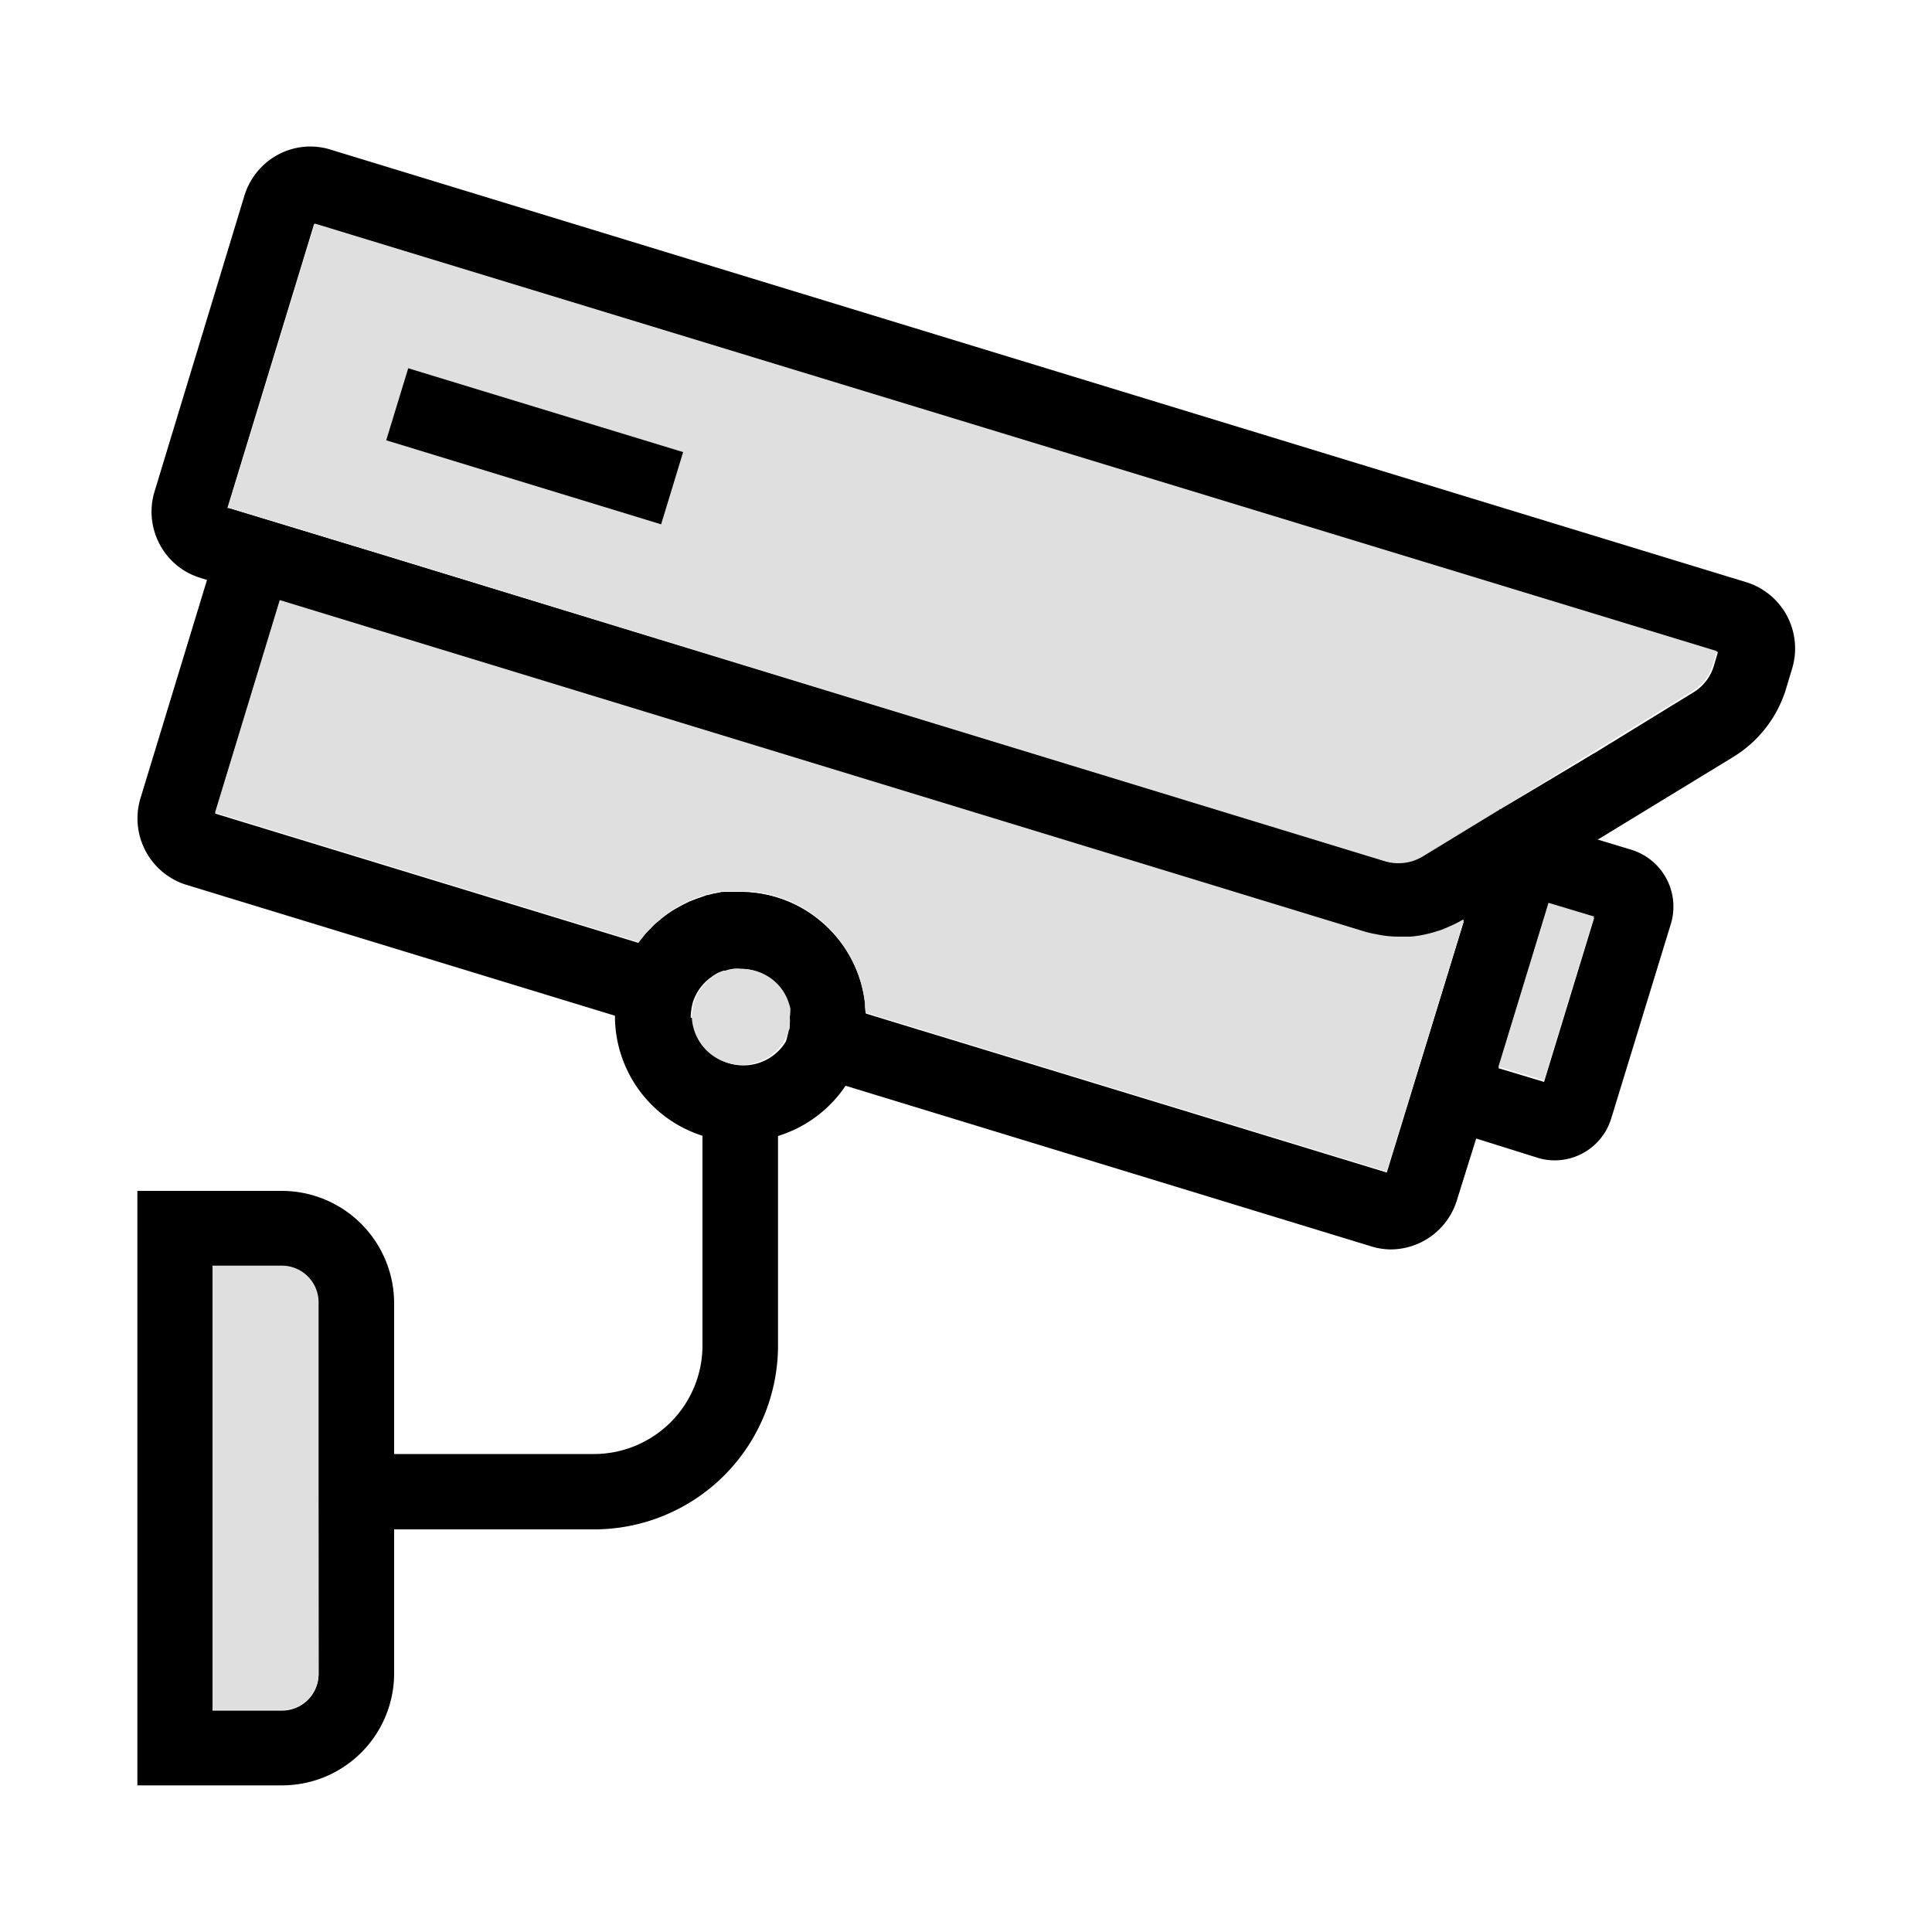
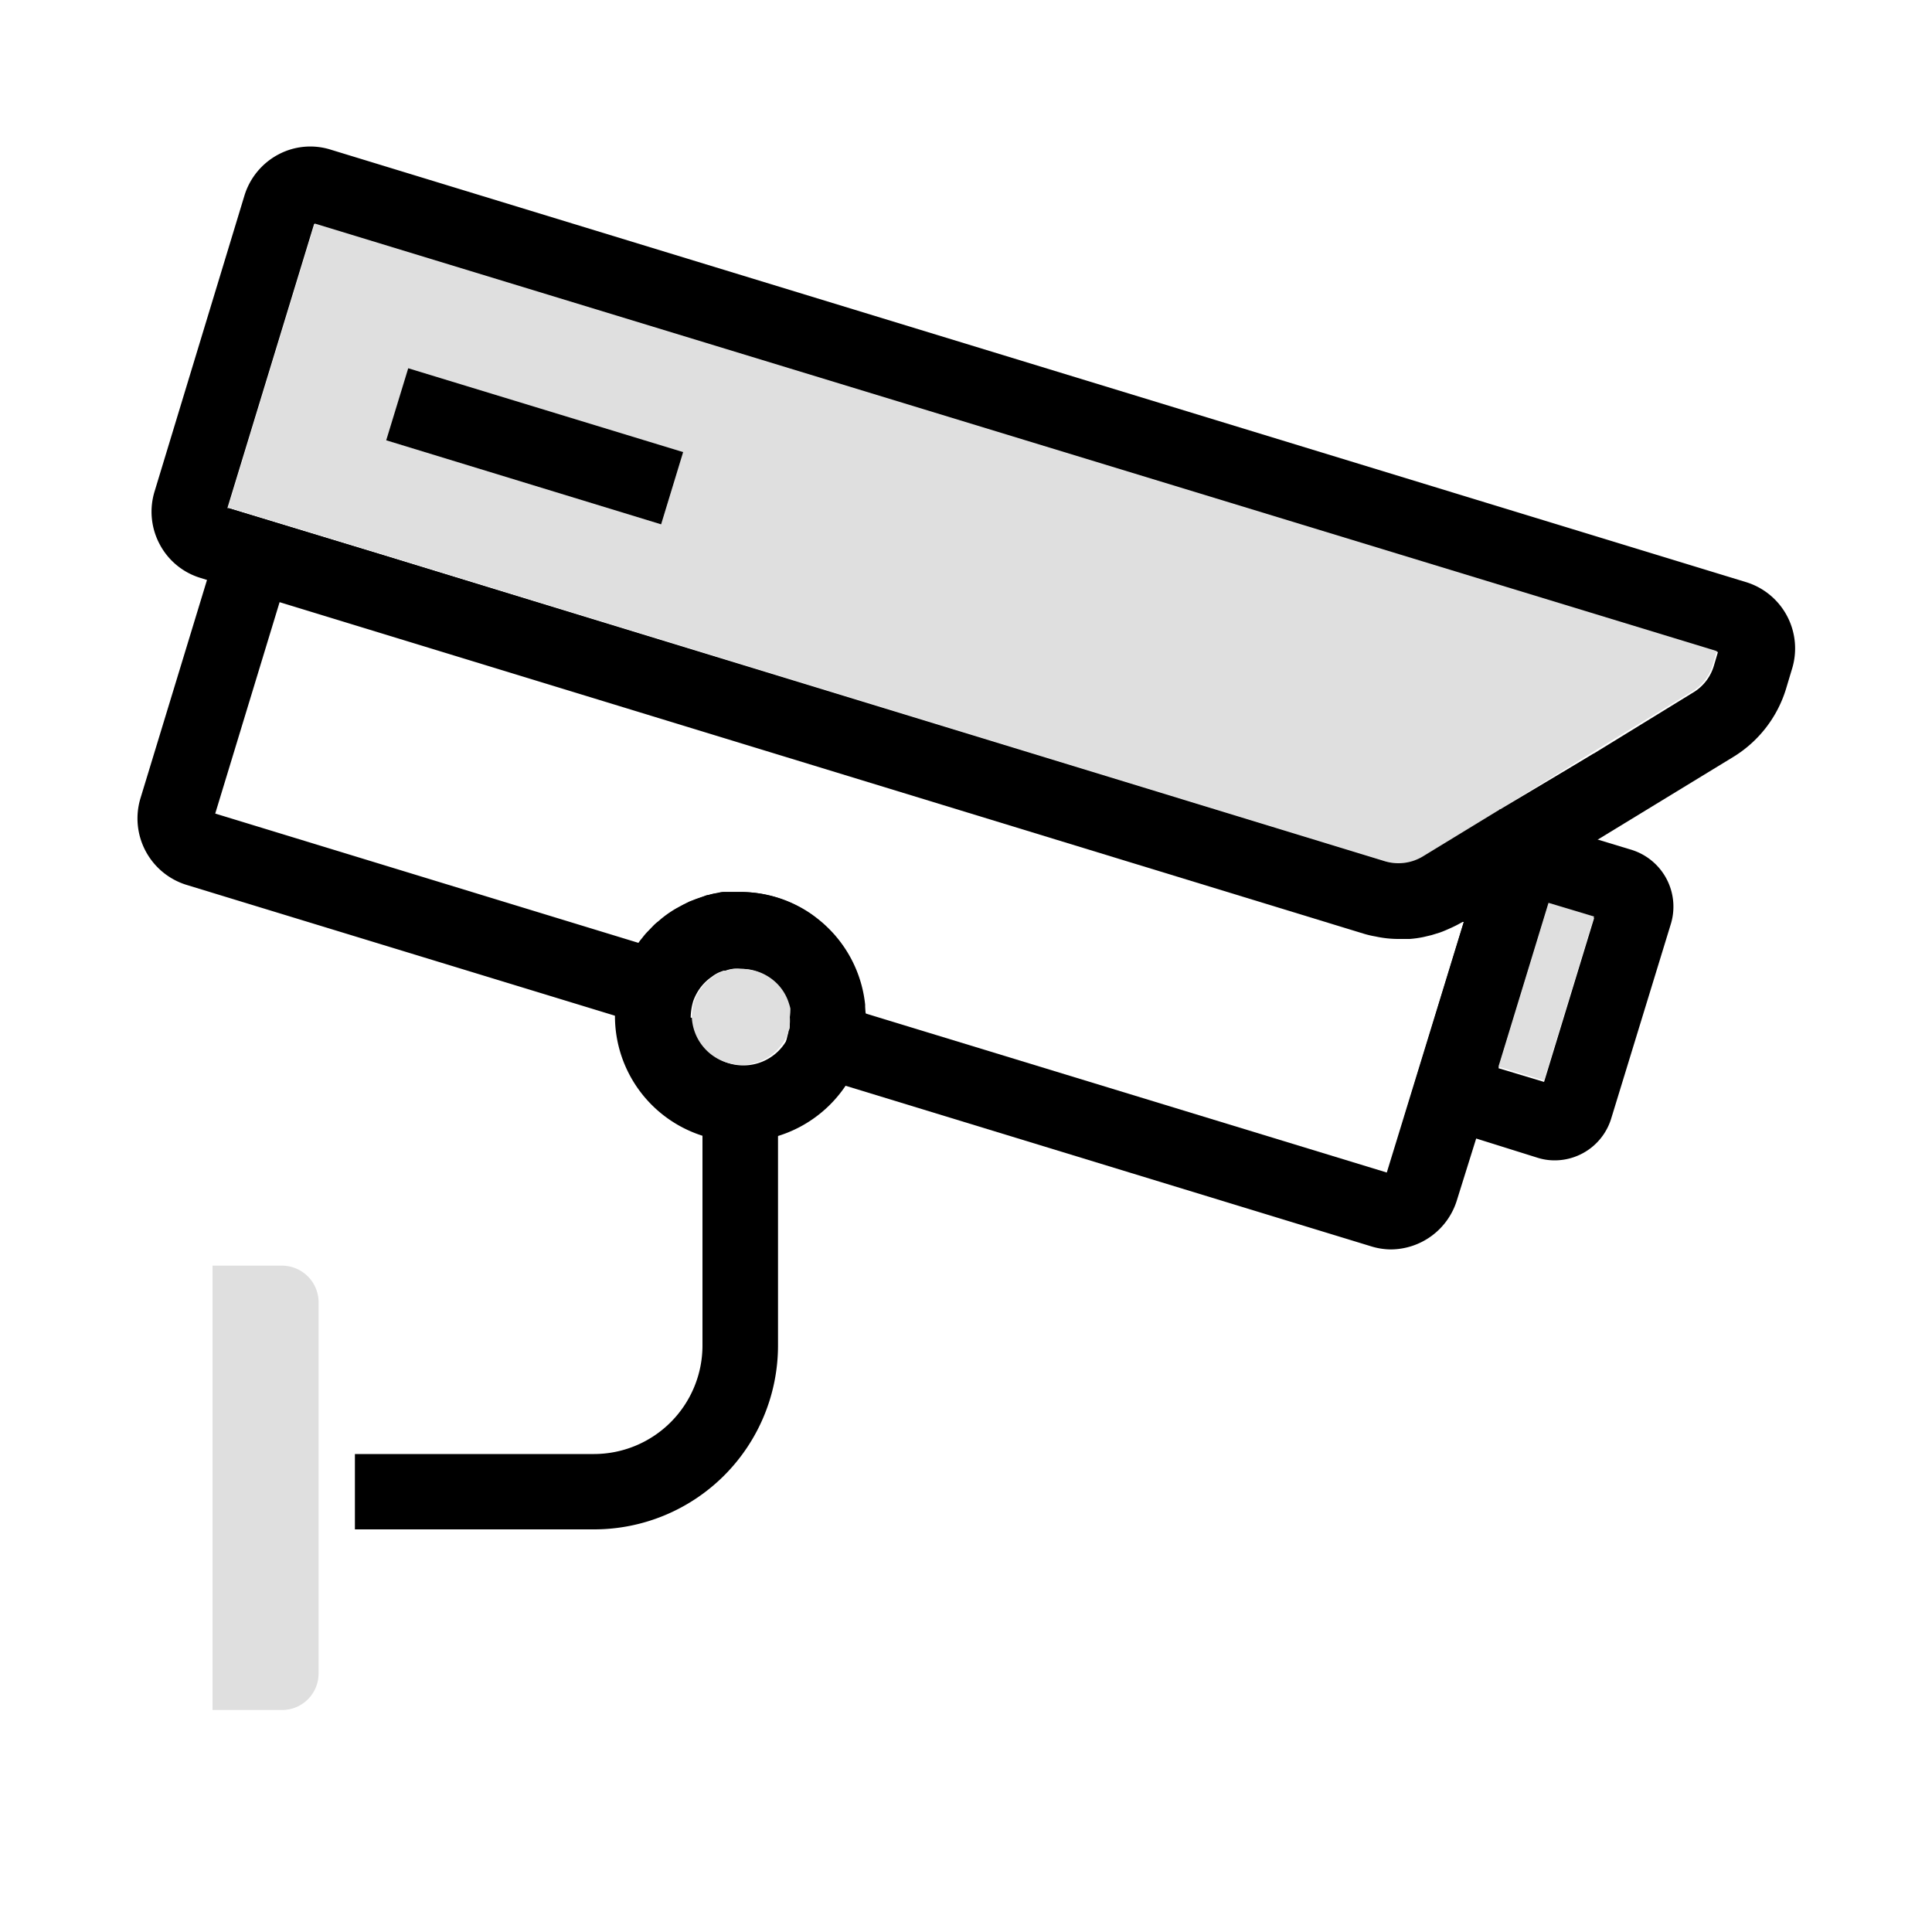
<svg xmlns="http://www.w3.org/2000/svg" viewBox="0 0 100 100">
  <defs>
    <style>.cls-1{fill:none;}.cls-2{fill:#dfdfdf;}</style>
  </defs>
  <g id="Layer_1" data-name="Layer 1">
    <rect class="cls-1" width="100" height="100" />
    <path d="M90.34,30.12,17.13,7.75A3.52,3.52,0,0,0,14.4,8a3.6,3.6,0,0,0-1.75,2.13L8,25.44a3.58,3.58,0,0,0,.27,2.74,3.55,3.55,0,0,0,2.13,1.74l.35.11L70.56,48.32a4.8,4.8,0,0,0,.63.15,5.56,5.56,0,0,0,1.22.13h.29l.27,0a5.52,5.52,0,0,0,.71-.1l.42-.1.42-.13c.2-.07.4-.16.6-.25a6.36,6.36,0,0,0,.58-.3l.07,0,0,0L80.17,45l.62-.38,1.89-1.15,7-4.27a6.28,6.28,0,0,0,2.76-3.53l.3-1A3.59,3.59,0,0,0,90.34,30.12Zm-1.63,4.34a2.41,2.41,0,0,1-1,1.34L82.5,39l-4.35,2.66-.47.29-.16.1-3.84,2.34a2.42,2.42,0,0,1-2,.25L19.83,28.73l-8-2.43-.06,0,4.49-14.71L88.92,33.75Z" />
    <path class="cls-2" d="M16.29,11.57,11.8,26.28l.06,0,8,2.43L71.69,44.57a2.44,2.44,0,0,0,2-.25L77.53,42l0-.1.09,0,4.86-3v0l5.17-3.15a2.41,2.41,0,0,0,1-1.34l.21-.71ZM34.22,27.14,20,22.79l1.14-3.73L35.36,23.4Z" />
-     <path d="M14.59,61.64H7.11V92.41H14.6a5.8,5.8,0,0,0,5.8-5.81V67.45A5.82,5.82,0,0,0,14.59,61.64Zm1.9,25a1.89,1.89,0,0,1-1.89,1.9H11v-23h3.57a1.9,1.9,0,0,1,1.9,1.9Z" />
    <path class="cls-2" d="M16.49,67.45V86.61a1.89,1.89,0,0,1-1.89,1.9H11v-23h3.57A1.9,1.9,0,0,1,16.49,67.45Z" />
    <path d="M30.75,79.16H18.37v-3.9H30.75a5.62,5.62,0,0,0,5.61-5.62V57.2h3.91V69.64A9.52,9.52,0,0,1,30.75,79.16Z" />
    <path d="M77.65,41.89l-.12.07-3.87,2.36a2.44,2.44,0,0,1-2,.25L19.83,28.73l-8-2.43L10.72,30,7.27,41.32A3.6,3.6,0,0,0,9.65,45.8l22.17,6.77,3.43,1,.6-1.79h0a2.59,2.59,0,0,1,.17-.38,2.11,2.11,0,0,1,.48-.63,2.42,2.42,0,0,1,.31-.25,1.83,1.83,0,0,1,.38-.23l.21-.08a.18.18,0,0,1,.1,0,1.72,1.72,0,0,1,.39-.1,2.73,2.73,0,0,1,.41,0,2.6,2.6,0,0,1,1.82.75,2.51,2.51,0,0,1,.63,1.05,2.33,2.33,0,0,1,.07.25,3,3,0,0,1,.05.52,2,2,0,0,1,0,.35c0,.12,0,.24-.07.36a.14.14,0,0,1,0,.06l-.44,1.75,3.41,1,27.2,8.31a3.53,3.53,0,0,0,1,.16,3.6,3.6,0,0,0,3.44-2.55l1-3.2,4.38-14.36L81.27,43l1.23-4v0Zm-5.87,18.8-27-8.24c0-.15,0-.3,0-.45a6.51,6.51,0,0,0-2.28-4.3c-.18-.15-.36-.29-.55-.42a6.45,6.45,0,0,0-3.62-1.11l-.48,0-.35,0a1.26,1.26,0,0,0-.33.05,3.41,3.41,0,0,0-.46.1.79.79,0,0,0-.22.06l-.43.15-.36.14-.34.17-.33.18a6.86,6.86,0,0,0-.93.67,2.18,2.18,0,0,0-.28.25l-.25.26a3.27,3.27,0,0,0-.3.35,2.56,2.56,0,0,0-.2.26l-21.93-6.7,3.35-11,56.1,17.14a4.8,4.8,0,0,0,.63.15,6.44,6.44,0,0,0,1.38.12h.13l.27,0a5.52,5.52,0,0,0,.71-.1l.42-.1.42-.13c.2-.07.4-.16.6-.25a1.59,1.59,0,0,0,.29-.15l.28-.16.09-.06v0Z" />
-     <path class="cls-2" d="M75.77,47.64l-4,13-27-8.24c0-.15,0-.3,0-.45a6.51,6.51,0,0,0-2.28-4.3c-.18-.15-.36-.29-.55-.42a6.45,6.45,0,0,0-3.62-1.11l-.48,0-.35,0a1.88,1.88,0,0,0-.33.05,3.78,3.78,0,0,0-.46.1l-.22.06a2.45,2.45,0,0,0-.43.15,1.78,1.78,0,0,0-.36.14,2.7,2.7,0,0,0-.34.17l-.33.18a5.48,5.48,0,0,0-.93.67,2.18,2.18,0,0,0-.28.25,3.07,3.07,0,0,0-.25.26,3.27,3.27,0,0,0-.3.35,1.64,1.64,0,0,0-.2.26l-21.93-6.7,3.35-11,56.1,17.14a4.8,4.8,0,0,0,.63.15,5.56,5.56,0,0,0,1.22.13h.29l.27,0a5.52,5.52,0,0,0,.71-.1l.42-.1.42-.13c.2-.07.4-.16.6-.25a6.36,6.36,0,0,0,.58-.3Z" />
    <path d="M84.49,44l-1.81-.55L81.27,43,77.68,41.9h0l-.09,0,0,.1v0L75.8,47.62,72.69,57.8l3.72,1.13,3.19,1a2.91,2.91,0,0,0,.87.13,3.06,3.06,0,0,0,2.93-2.18l3.09-10.08A3.08,3.08,0,0,0,84.49,44Zm-4.57,12-2.36-.71,2.59-8.48,2.36.71Z" />
    <polygon class="cls-2" points="82.51 47.44 79.92 55.92 77.56 55.21 80.15 46.73 82.51 47.44" />
    <polygon points="35.36 23.4 34.22 27.14 19.99 22.79 21.13 19.06 35.36 23.4" />
    <path d="M44.75,52a6.51,6.51,0,0,0-2.28-4.3c-.18-.15-.36-.29-.55-.42a6.45,6.45,0,0,0-3.62-1.11l-.48,0-.35,0a1.26,1.26,0,0,0-.33.05,3.41,3.41,0,0,0-.46.1.79.79,0,0,0-.22.06l-.43.15-.36.14-.34.17-.33.18a5.48,5.48,0,0,0-.93.67,2.18,2.18,0,0,0-.28.25l-.25.26a3.27,3.27,0,0,0-.3.35,2.56,2.56,0,0,0-.2.26,6.12,6.12,0,0,0-.89,1.7v0a7,7,0,0,0-.32,2v.1a6.5,6.5,0,0,0,4.54,6.18,6.31,6.31,0,0,0,2,.3,6.54,6.54,0,0,0,5.43-2.94,6.5,6.5,0,0,0,.82-1.84,6.85,6.85,0,0,0,.22-1.71Q44.78,52.33,44.75,52Zm-9,.67a3.13,3.13,0,0,1,.13-.85,2.59,2.59,0,0,1,.17-.38,2.5,2.5,0,0,1,.48-.63,2.42,2.42,0,0,1,.31-.25,1.83,1.83,0,0,1,.38-.23l.21-.08a.18.18,0,0,1,.1,0,1.72,1.72,0,0,1,.39-.1,1.84,1.84,0,0,1,.41,0,2.54,2.54,0,0,1,1.82.76,2.51,2.51,0,0,1,.63,1.05,2.33,2.33,0,0,1,.07.25,3,3,0,0,1,.05.52,2,2,0,0,1,0,.35,1.44,1.44,0,0,1,0,.31v0a.14.14,0,0,1,0,.06,2.58,2.58,0,0,1-5-.75Z" />
    <path class="cls-2" d="M40.88,52.65a2,2,0,0,1,0,.35c0,.12,0,.24-.07.36a.14.14,0,0,1,0,.06,2.58,2.58,0,0,1-5-.75,3.13,3.13,0,0,1,.13-.85,2.59,2.59,0,0,1,.17-.38,2.5,2.5,0,0,1,.48-.63,2.42,2.42,0,0,1,.31-.25,1.83,1.83,0,0,1,.38-.23l.21-.08a.18.18,0,0,1,.1,0,1.72,1.72,0,0,1,.39-.1,2.73,2.73,0,0,1,.41,0,2.6,2.6,0,0,1,1.82.75,2.51,2.51,0,0,1,.63,1.05,2.33,2.33,0,0,1,.07.25A3,3,0,0,1,40.88,52.65Z" />
  </g>
</svg>